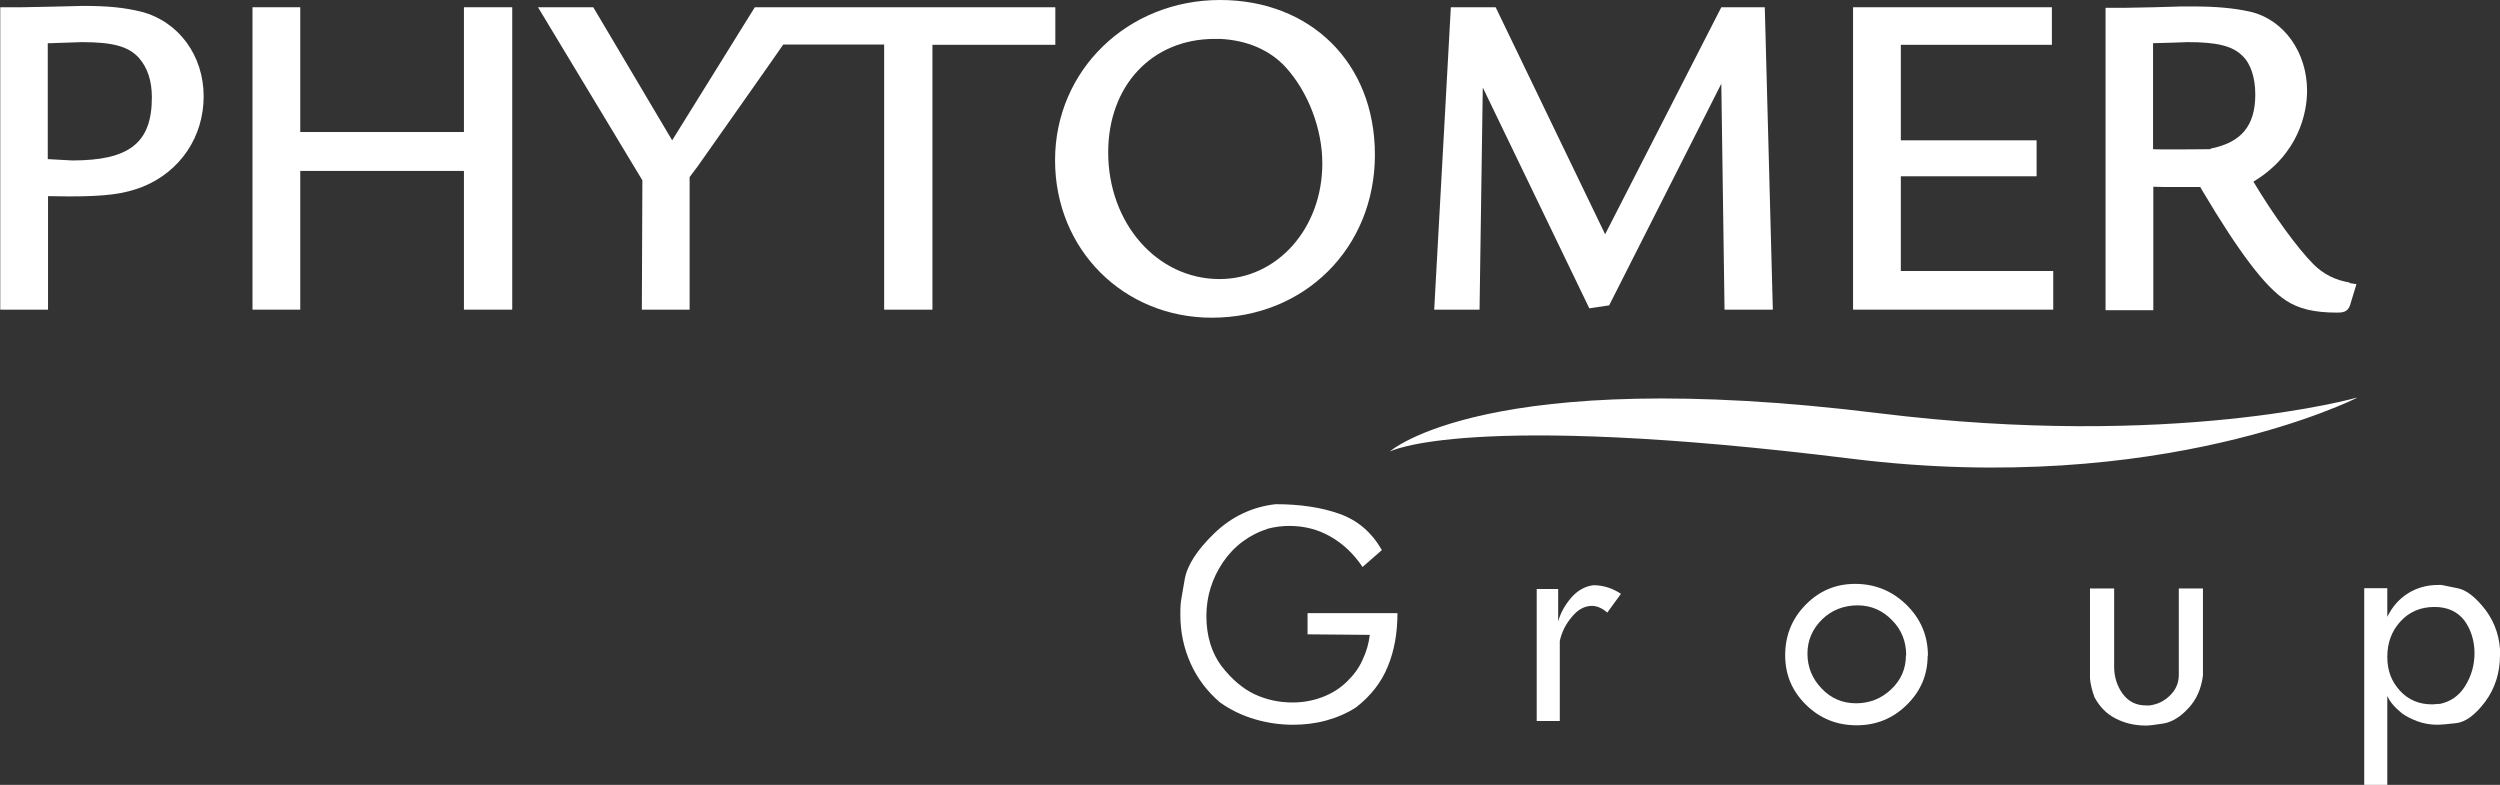
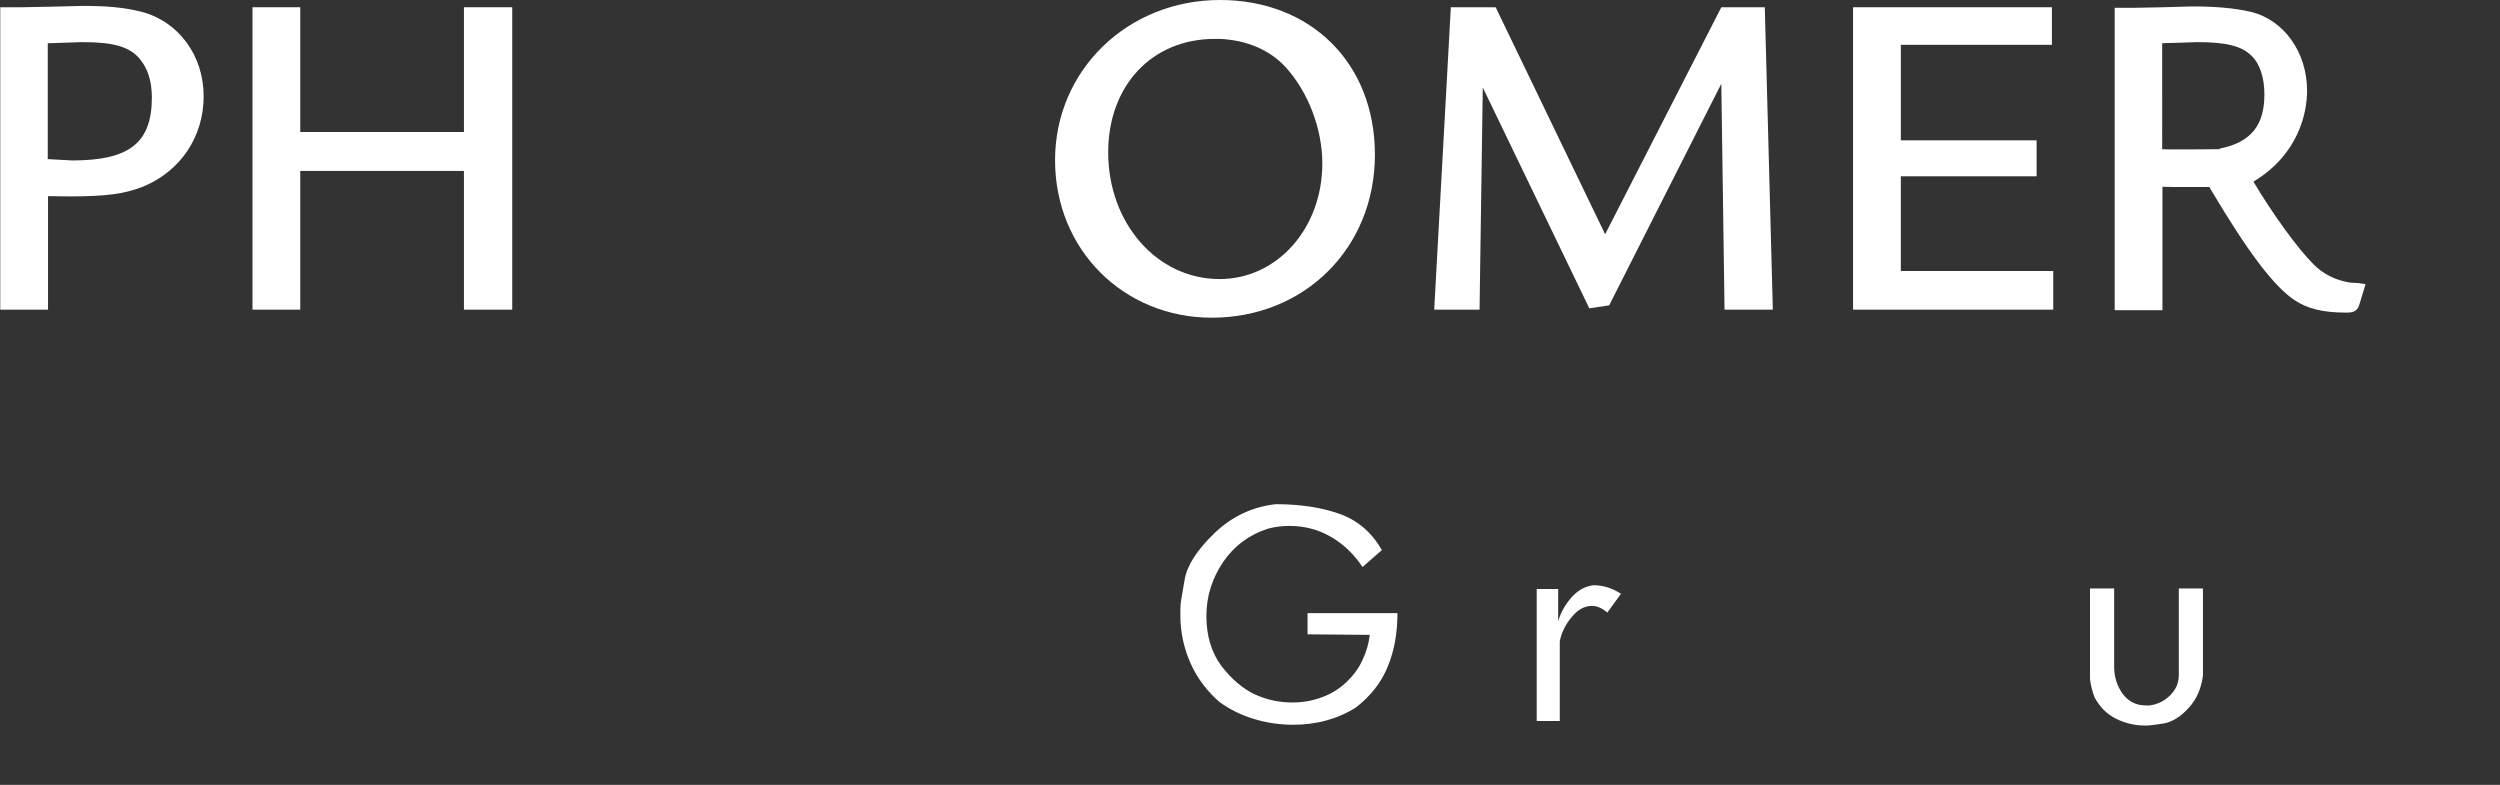
<svg xmlns="http://www.w3.org/2000/svg" id="Calque_1" viewBox="0 0 93.17 29.25">
  <rect x="0" y="0" width="93.17" height="29.25" fill="#333333" stroke="none" />
  <g id="Group">
-     <path id="p" d="m93.17,24.42c0,.66-.19,1.24-.55,1.73-.37.49-.73.76-1.08.8-.35.04-.58.06-.69.06-.26,0-.52-.04-.76-.13-.24-.09-.43-.19-.58-.3-.14-.12-.26-.23-.34-.33-.09-.1-.15-.21-.2-.31v3.32h-.86v-7.34h.86v1.07c.18-.37.43-.66.76-.87.33-.21.71-.32,1.13-.32h.13c.06.01.26.05.59.12.33.06.68.33,1.05.81.36.48.55,1.05.55,1.71Zm-2.27,1.82c.41-.08.74-.3.97-.67.23-.37.35-.78.35-1.23s-.13-.88-.38-1.22c-.26-.33-.63-.5-1.11-.5-.52,0-.94.18-1.27.54s-.49.8-.49,1.32.16.92.47,1.26c.31.34.71.51,1.19.51.04,0,.09,0,.15-.01.06,0,.1-.01.13-.01Z" fill="#fff" />
    <path id="u" d="m82.1,25.17c-.06.49-.24.9-.54,1.22-.29.32-.6.51-.91.57-.31.05-.54.08-.68.08-.41,0-.79-.09-1.12-.26-.34-.17-.6-.44-.79-.79-.09-.24-.15-.48-.17-.7v-3.36h.9v2.92c0,.38.11.72.32,1.01.22.29.5.43.87.43h.13c.3-.04.55-.16.77-.38.22-.22.32-.47.32-.76v-3.22h.9v3.25Z" fill="#fff" />
-     <path id="o" d="m71.84,24.43c0,.72-.26,1.33-.78,1.84-.52.51-1.14.76-1.87.76s-1.36-.25-1.88-.76c-.52-.51-.78-1.12-.78-1.85s.25-1.36.76-1.88c.51-.52,1.12-.78,1.85-.78s1.38.26,1.91.78c.53.52.8,1.15.8,1.9Zm-.8,0c0-.52-.17-.96-.53-1.32-.35-.36-.78-.55-1.28-.55s-.96.17-1.32.52c-.36.35-.55.78-.55,1.28s.18.94.53,1.3c.35.37.78.55,1.28.55s.94-.17,1.31-.52c.37-.35.55-.77.55-1.27Z" fill="#fff" />
    <path id="r" d="m60.41,22.13l-.51.7c-.18-.16-.38-.25-.57-.25-.28,0-.53.14-.75.41-.23.27-.38.57-.45.9v2.98h-.86v-4.92h.8v1.21c.09-.33.26-.62.49-.89.24-.27.51-.42.82-.46.37,0,.71.11,1.03.32Z" fill="#fff" />
    <path id="G" d="m52.08,22.85c0,.75-.12,1.41-.36,1.99-.24.59-.63,1.09-1.18,1.52-.34.22-.71.38-1.11.49-.4.11-.82.16-1.24.16-.49,0-.97-.07-1.44-.21-.47-.14-.9-.35-1.28-.62-.48-.41-.85-.9-1.1-1.46-.25-.56-.38-1.16-.38-1.8,0-.17,0-.3.01-.39,0-.09.06-.4.15-.93s.46-1.1,1.1-1.72c.64-.62,1.41-.99,2.29-1.09.91,0,1.71.12,2.38.36.68.24,1.2.69,1.58,1.35l-.72.63c-.33-.49-.72-.86-1.19-1.13-.47-.27-.98-.4-1.54-.4-.25,0-.52.03-.79.1-.71.23-1.27.65-1.68,1.25-.41.61-.62,1.28-.62,2.01s.19,1.36.56,1.86c.38.49.79.84,1.23,1.05.45.21.92.31,1.42.31.4,0,.77-.07,1.11-.2.35-.13.65-.32.91-.57.26-.25.46-.52.59-.82.14-.29.23-.6.27-.93l-2.32-.02v-.79h3.32Z" fill="#fff" />
  </g>
  <g id="PHYTOMER">
-     <path id="vague" d="m87.83,14.82s-6.82,1.94-17.81.58c-14.63-1.81-18.23,1.43-18.23,1.43,0,0,2.83-1.52,17.25.27,11.53,1.42,18.79-2.27,18.79-2.27" fill="#fff" />
-     <path id="R" d="m87.57,10.53c-.54-.09-.98-.31-1.35-.68-.59-.59-1.5-1.84-2.24-3.08,1.69-1.02,2-2.57,2-3.39,0-1.43-.86-2.64-2.1-2.94-.63-.14-1.27-.2-2.21-.2h-.34l-1.05.03s-1.04.02-1.04.02h-.77v11.27h1.78v-4.6c.15,0,.45.01.45.01.03,0,1.11,0,1.3,0,.03.06.08.14.08.14,1.38,2.32,2.34,3.58,3.1,4.08.48.32,1.07.46,1.91.46.17,0,.4,0,.49-.27,0,0,.24-.79.24-.79l-.26-.04m-5.18-4.99s-1.96.02-2.14,0V1.61c.19,0,1.29-.04,1.29-.04,1.09,0,1.67.14,2.04.51.31.29.48.82.48,1.44,0,1.17-.52,1.79-1.67,2.02Z" fill="#fff" />
+     <path id="R" d="m87.57,10.53c-.54-.09-.98-.31-1.35-.68-.59-.59-1.5-1.84-2.24-3.08,1.69-1.02,2-2.57,2-3.39,0-1.43-.86-2.64-2.1-2.94-.63-.14-1.27-.2-2.21-.2l-1.05.03s-1.04.02-1.04.02h-.77v11.27h1.78v-4.6c.15,0,.45.01.45.01.03,0,1.11,0,1.3,0,.03.06.08.14.08.14,1.38,2.32,2.34,3.58,3.1,4.08.48.32,1.07.46,1.91.46.17,0,.4,0,.49-.27,0,0,.24-.79.24-.79l-.26-.04m-5.18-4.99s-1.96.02-2.14,0V1.61c.19,0,1.29-.04,1.29-.04,1.09,0,1.67.14,2.04.51.31.29.48.82.48,1.44,0,1.17-.52,1.79-1.67,2.02Z" fill="#fff" />
    <path id="E" d="m70.84,6.57h5.06v-1.34h-5.06V1.67h5.63V.27h-7.41v11.27h7.46v-1.44h-5.68v-3.53" fill="#fff" />
    <path id="M" d="m65.65.27h-1.5s-4.13,8.07-4.33,8.46c-.19-.4-4.08-8.46-4.08-8.46h-1.67l-.62,11.27h1.69s.11-7.42.12-8.28c.38.79,3.97,8.23,3.97,8.23l.74-.11s3.8-7.51,4.18-8.26c.01.83.12,8.42.12,8.42h1.8l-.3-11.27h-.11" fill="#fff" />
    <path id="O" d="m45.47,0c-3.45,0-6.15,2.62-6.15,5.97s2.57,5.87,5.84,5.87c3.47,0,6.08-2.61,6.08-6.07s-2.43-5.77-5.77-5.77m-.02,10.4c-2.33,0-4.15-2.08-4.15-4.72,0-2.49,1.63-4.23,3.97-4.23h.21c.99.05,1.84.41,2.43,1.05.84.92,1.37,2.3,1.37,3.59,0,2.42-1.68,4.31-3.83,4.31Z" fill="#fff" />
-     <path id="YT" d="m39.34.27h-11.21s-2.89,4.66-3.08,4.96c-.18-.3-2.94-4.96-2.94-4.96h-2.06l3.89,6.45-.02,4.82h1.78v-4.94s.3-.4.3-.4c0,0,3.13-4.44,3.19-4.54h3.76v9.88h1.8V1.67h4.58V.27" fill="#fff" />
    <path id="H" d="m17.29.27v4.65h-6.1V.27h-1.78v11.27h1.78v-5.17h6.1v5.17h1.8V.27h-1.8" fill="#fff" />
    <path id="P" d="m5.28.44h0c-.65-.16-1.25-.22-2.21-.22,0,0-.37.01-.37.01l-.83.02-1.05.02h-.81v11.27h1.78v-4.23c.18,0,.78.01.78.01,1.39,0,2.05-.09,2.75-.36,1.4-.57,2.27-1.86,2.27-3.37S6.67.81,5.28.44m-2.59,5.54s-.74-.04-.91-.05V1.61c.05,0,.1,0,.1,0l1.17-.04c1.16,0,1.74.16,2.13.59.32.37.48.85.48,1.47,0,1.69-.83,2.35-2.97,2.35Z" fill="#fff" />
  </g>
</svg>